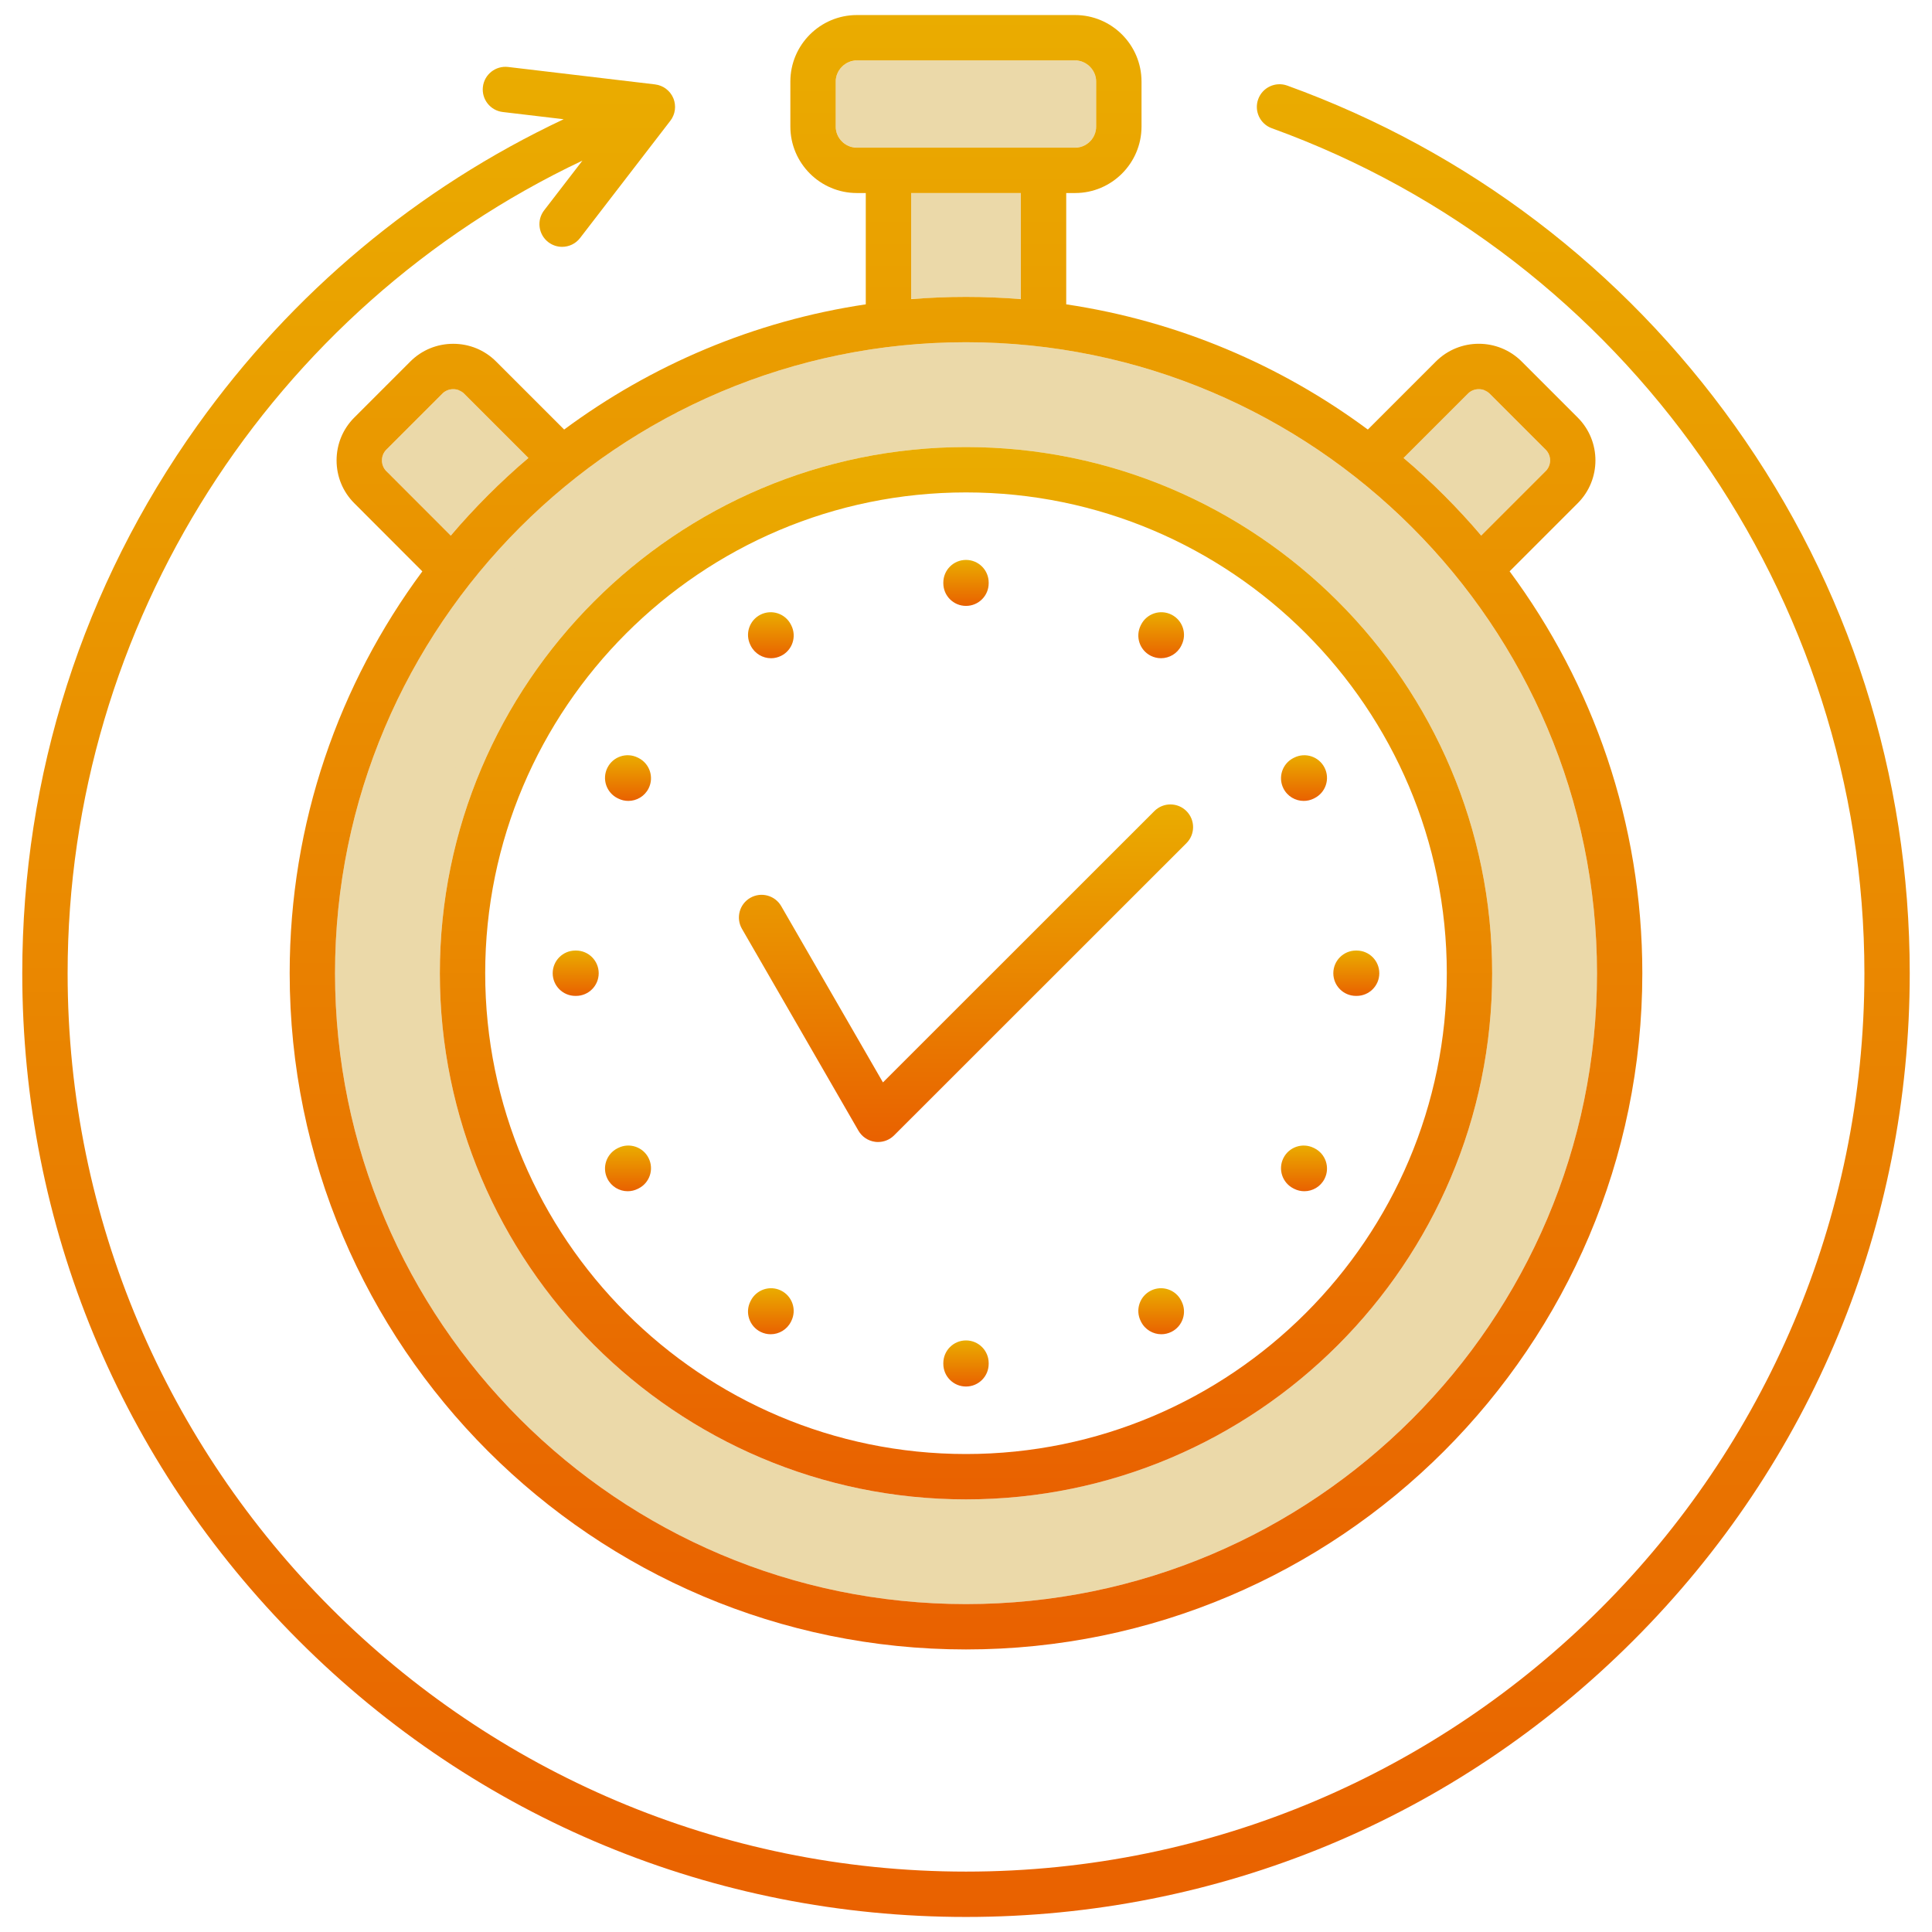
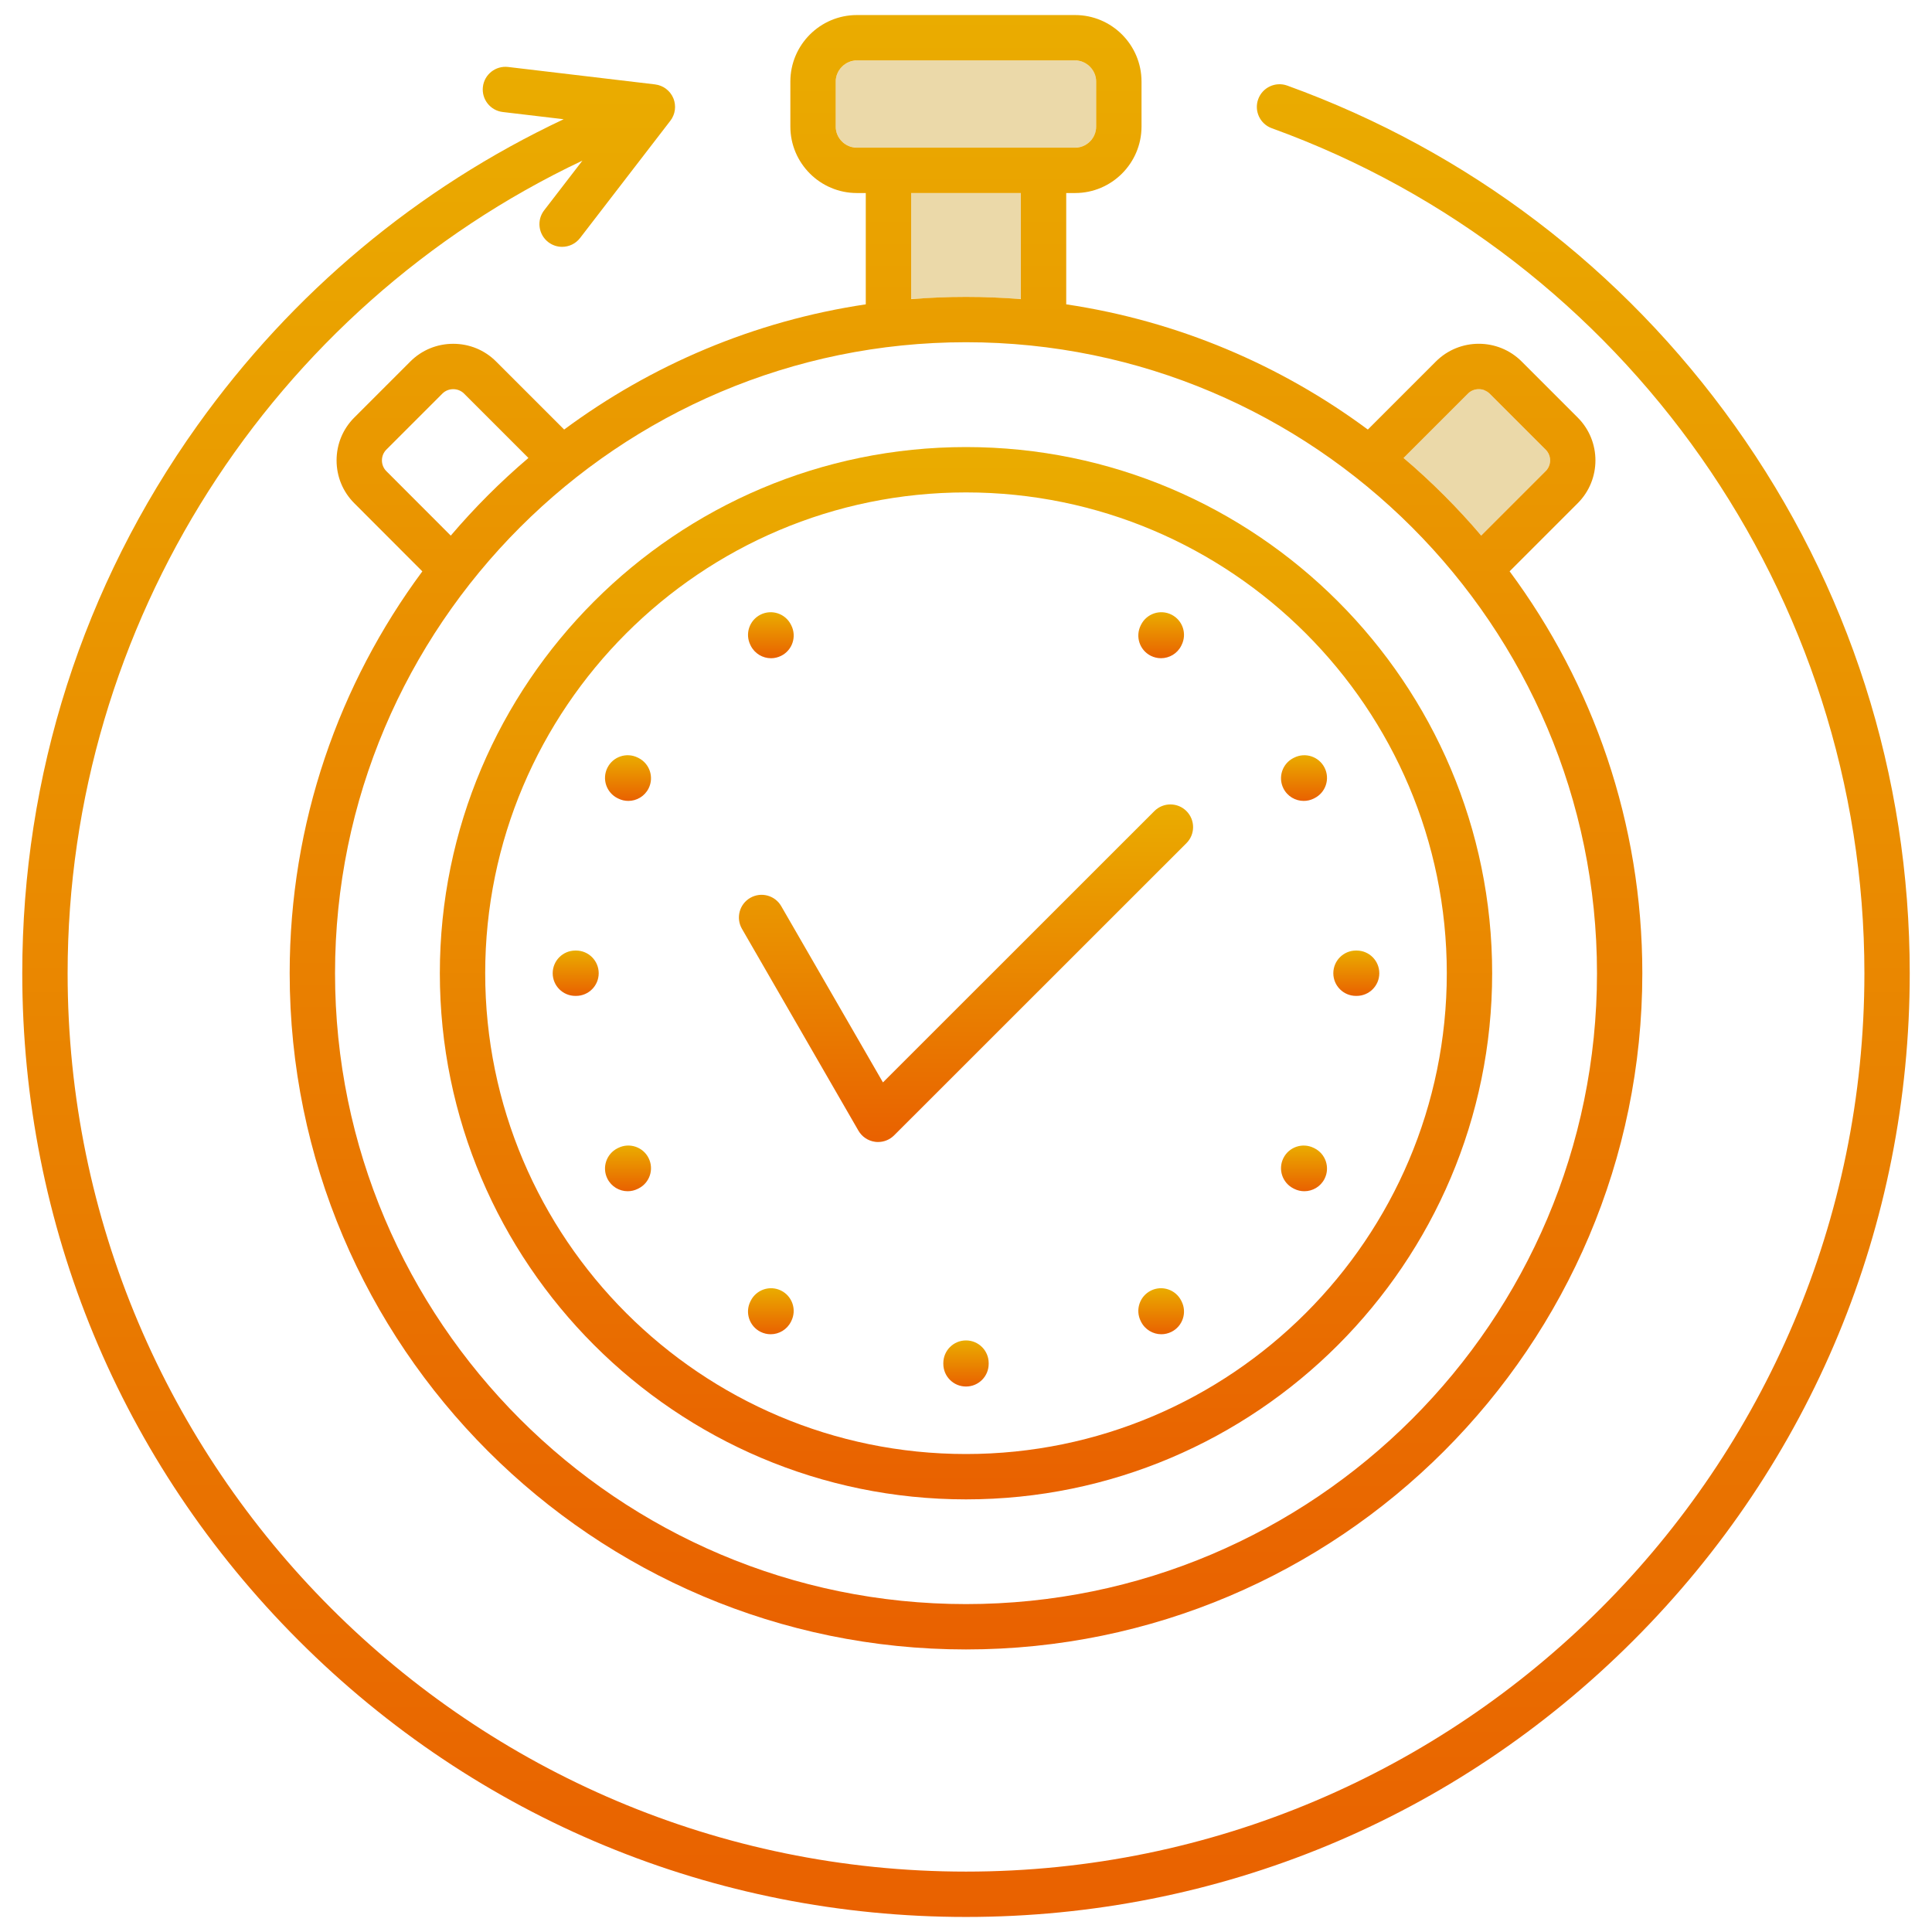
<svg xmlns="http://www.w3.org/2000/svg" width="80" height="80" viewBox="0 0 80 80" fill="none">
  <g clip-path="url(#clip0_678_633)">
-     <path d="M18.86 16.651L18.861 16.651L21.148 18.938C20.261 19.721 19.423 20.559 18.639 21.446L16.352 19.156L16.351 19.156C16.328 19.132 16.314 19.102 16.314 19.064C16.314 19.026 16.328 18.995 16.351 18.972L18.672 16.651L18.673 16.65C18.693 16.63 18.725 16.615 18.766 16.615C18.808 16.615 18.84 16.63 18.86 16.651Z" fill="#EBD9A9" stroke="#EBD9A9" />
    <path d="M61.36 21.444C60.576 20.558 59.739 19.721 58.852 18.937L61.139 16.651L61.139 16.651C61.16 16.63 61.192 16.615 61.233 16.615C61.275 16.615 61.307 16.63 61.327 16.651L61.328 16.651L63.648 18.971C63.648 18.971 63.648 18.971 63.648 18.971C63.699 19.022 63.699 19.105 63.648 19.155L61.36 21.444Z" fill="#EBD9A9" stroke="#EBD9A9" />
    <path d="M44.891 3.378V5.238C44.891 5.448 44.721 5.615 44.518 5.615H35.483C35.275 5.615 35.105 5.445 35.105 5.238V3.378C35.105 3.179 35.283 3.001 35.483 3.001H44.518C44.712 3.001 44.891 3.176 44.891 3.378Z" fill="#EBD9A9" stroke="#EBD9A9" />
    <path d="M41.772 8.493V11.849C41.187 11.813 40.596 11.794 40 11.794C39.405 11.794 38.814 11.813 38.228 11.849V8.493H41.772Z" fill="#EBD9A9" stroke="#EBD9A9" />
-     <path d="M40 65.922C25.869 65.922 14.373 54.427 14.373 40.299C14.373 26.168 25.869 14.671 40 14.671C54.131 14.671 65.628 26.171 65.628 40.299C65.628 54.427 54.131 65.922 40 65.922ZM62.287 40.299C62.287 28.009 52.289 18.012 40 18.012C27.711 18.012 17.713 28.009 17.713 40.299C17.713 52.588 27.711 62.586 40 62.586C52.289 62.586 62.287 52.588 62.287 40.299Z" fill="#EBD9A9" stroke="#EBD9A9" />
    <path d="M53.563 49.213L53.589 49.227C53.724 49.294 53.867 49.326 54.009 49.326C54.353 49.326 54.685 49.136 54.849 48.807C55.081 48.343 54.893 47.779 54.429 47.547L54.403 47.534C53.939 47.302 53.374 47.49 53.143 47.954C52.911 48.418 53.099 48.981 53.563 49.213V49.213Z" fill="url(#paint0_linear_678_633)" />
    <path d="M25.572 33.052L25.599 33.065C25.733 33.132 25.876 33.164 26.017 33.164C26.362 33.164 26.694 32.973 26.858 32.644C27.089 32.18 26.901 31.616 26.436 31.384L26.41 31.371C25.946 31.14 25.382 31.328 25.151 31.793C24.919 32.257 25.108 32.82 25.572 33.052Z" fill="url(#paint1_linear_678_633)" />
    <path d="M47.652 27.155C47.788 27.223 47.932 27.255 48.074 27.255C48.417 27.255 48.748 27.066 48.913 26.738L48.926 26.711C49.16 26.248 48.973 25.684 48.509 25.451C48.046 25.218 47.482 25.405 47.249 25.868L47.236 25.894C47.003 26.358 47.189 26.922 47.652 27.155Z" fill="url(#paint2_linear_678_633)" />
    <path d="M31.086 26.736C31.251 27.065 31.582 27.256 31.927 27.256C32.068 27.256 32.211 27.223 32.346 27.156C32.81 26.924 32.998 26.36 32.766 25.896L32.753 25.87C32.521 25.406 31.957 25.218 31.493 25.45C31.029 25.682 30.841 26.246 31.073 26.709L31.086 26.736L31.086 26.736Z" fill="url(#paint3_linear_678_633)" />
-     <path d="M40 25.089C40.519 25.089 40.939 24.669 40.939 24.151V24.124C40.939 23.605 40.519 23.185 40 23.185C39.481 23.185 39.061 23.605 39.061 24.124V24.151C39.061 24.669 39.481 25.089 40 25.089Z" fill="url(#paint4_linear_678_633)" />
    <path d="M40 55.504C39.481 55.504 39.061 55.925 39.061 56.443V56.474C39.061 56.993 39.481 57.413 40 57.413C40.519 57.413 40.939 56.993 40.939 56.474V56.443C40.939 55.925 40.519 55.504 40 55.504Z" fill="url(#paint5_linear_678_633)" />
    <path d="M56.149 41.238H56.175C56.694 41.238 57.114 40.818 57.114 40.299C57.114 39.781 56.694 39.36 56.175 39.36H56.149C55.63 39.36 55.21 39.781 55.21 40.299C55.21 40.818 55.63 41.238 56.149 41.238Z" fill="url(#paint6_linear_678_633)" />
    <path d="M25.991 49.326C26.132 49.326 26.275 49.294 26.41 49.227L26.436 49.214C26.901 48.983 27.089 48.419 26.858 47.955C26.626 47.49 26.062 47.302 25.599 47.533L25.572 47.546C25.108 47.778 24.919 48.342 25.151 48.806C25.315 49.135 25.647 49.326 25.991 49.326Z" fill="url(#paint7_linear_678_633)" />
    <path d="M32.344 53.441C31.881 53.21 31.317 53.399 31.085 53.863L31.072 53.889C30.841 54.353 31.029 54.917 31.493 55.149C31.628 55.216 31.771 55.248 31.912 55.248C32.257 55.248 32.588 55.057 32.753 54.727L32.766 54.701C32.997 54.237 32.809 53.673 32.344 53.441Z" fill="url(#paint8_linear_678_633)" />
    <path d="M8.172 17.619C3.429 24.264 0.922 32.106 0.922 40.299C0.922 50.736 4.987 60.549 12.367 67.93C19.748 75.312 29.562 79.377 40 79.377C50.438 79.377 60.252 75.312 67.633 67.93C75.014 60.549 79.078 50.736 79.078 40.299C79.078 32.106 76.571 24.263 71.828 17.619C67.187 11.118 60.781 6.251 53.302 3.544C52.814 3.368 52.276 3.62 52.099 4.108C51.923 4.595 52.175 5.134 52.663 5.31C67.339 10.622 77.201 24.683 77.201 40.299C77.201 60.811 60.513 77.499 40 77.499C19.488 77.499 2.8 60.811 2.8 40.299C2.8 25.854 11.237 12.741 24.117 6.651L22.532 8.709C22.215 9.12 22.292 9.709 22.703 10.026C22.874 10.157 23.075 10.221 23.275 10.221C23.557 10.221 23.835 10.095 24.02 9.855L27.758 5C27.76 4.998 27.761 4.996 27.762 4.994C27.785 4.963 27.806 4.932 27.826 4.9C27.829 4.894 27.831 4.888 27.834 4.883C27.849 4.856 27.863 4.828 27.875 4.799C27.88 4.789 27.884 4.779 27.888 4.769C27.899 4.741 27.909 4.712 27.917 4.682C27.919 4.676 27.921 4.67 27.922 4.664C27.932 4.628 27.939 4.591 27.944 4.554C27.945 4.547 27.945 4.541 27.946 4.534C27.95 4.503 27.952 4.472 27.952 4.441C27.952 4.432 27.952 4.422 27.952 4.413C27.952 4.381 27.949 4.348 27.945 4.315C27.945 4.31 27.945 4.305 27.944 4.3C27.939 4.263 27.931 4.226 27.922 4.189C27.919 4.18 27.916 4.171 27.913 4.162C27.908 4.144 27.903 4.126 27.897 4.108C27.893 4.098 27.889 4.09 27.886 4.081C27.883 4.075 27.882 4.069 27.88 4.063C27.877 4.058 27.874 4.053 27.871 4.047C27.859 4.019 27.845 3.992 27.831 3.965C27.827 3.959 27.824 3.953 27.82 3.947C27.8 3.913 27.779 3.881 27.755 3.851C27.753 3.848 27.75 3.845 27.747 3.841C27.726 3.815 27.704 3.79 27.68 3.767C27.674 3.76 27.668 3.755 27.662 3.749C27.638 3.726 27.613 3.705 27.587 3.685C27.584 3.682 27.58 3.678 27.576 3.675C27.546 3.653 27.514 3.632 27.482 3.613C27.475 3.61 27.469 3.607 27.462 3.603C27.436 3.589 27.409 3.576 27.381 3.564C27.372 3.56 27.363 3.556 27.353 3.553C27.32 3.54 27.286 3.528 27.252 3.519C27.25 3.519 27.249 3.518 27.247 3.518C27.21 3.508 27.172 3.502 27.133 3.497C27.13 3.496 27.128 3.495 27.125 3.495L21.039 2.773C20.523 2.713 20.057 3.08 19.996 3.595C19.935 4.11 20.303 4.577 20.818 4.638L23.341 4.937C17.299 7.78 12.102 12.113 8.172 17.619L8.172 17.619Z" fill="url(#paint9_linear_678_633)" />
    <path d="M35.546 46.819C35.692 47.071 35.947 47.242 36.237 47.28C36.278 47.286 36.319 47.288 36.359 47.288C36.607 47.288 36.846 47.19 37.023 47.013L49.128 34.913C49.495 34.546 49.495 33.952 49.128 33.585C48.762 33.218 48.167 33.218 47.8 33.585L36.561 44.82L32.349 37.522C32.09 37.073 31.516 36.919 31.067 37.178C30.617 37.437 30.463 38.011 30.723 38.461L35.546 46.819H35.546Z" fill="url(#paint10_linear_678_633)" />
    <path d="M23.825 41.238H23.852C24.37 41.238 24.791 40.818 24.791 40.299C24.791 39.781 24.37 39.36 23.852 39.36H23.825C23.306 39.36 22.886 39.781 22.886 40.299C22.886 40.818 23.306 41.238 23.825 41.238Z" fill="url(#paint11_linear_678_633)" />
    <path d="M23.361 17.787L20.542 14.969C20.07 14.496 19.439 14.236 18.767 14.236C18.095 14.236 17.464 14.496 16.991 14.969L14.67 17.29C14.197 17.763 13.937 18.393 13.937 19.064C13.937 19.735 14.197 20.364 14.67 20.837L17.488 23.659C14.038 28.315 11.995 34.072 11.995 40.299C11.995 55.739 24.558 68.3 40 68.3C55.442 68.3 68.005 55.739 68.005 40.299C68.005 34.072 65.961 28.313 62.51 23.657L65.33 20.837C66.308 19.859 66.308 18.268 65.33 17.29L63.009 14.969C62.03 13.99 60.437 13.99 59.457 14.969L56.639 17.787C53.038 15.118 48.777 13.292 44.15 12.602V7.993H44.518C46.034 7.993 47.268 6.757 47.268 5.238V3.378C47.268 1.859 46.034 0.623 44.518 0.623H35.482C33.963 0.623 32.727 1.859 32.727 3.378V5.238C32.727 6.757 33.963 7.993 35.482 7.993H35.85V12.602C31.222 13.292 26.962 15.118 23.36 17.787H23.361ZM15.998 19.509C15.88 19.391 15.815 19.232 15.815 19.064C15.815 18.895 15.88 18.736 15.998 18.618L18.319 16.297C18.562 16.054 18.972 16.054 19.215 16.297L21.881 18.963C20.724 19.947 19.649 21.023 18.665 22.179L15.998 19.509L15.998 19.509ZM60.786 16.297C61.028 16.054 61.438 16.054 61.681 16.297L64.002 18.618C64.248 18.864 64.248 19.263 64.002 19.509L61.334 22.177C60.35 21.022 59.275 19.947 58.119 18.963L60.786 16.297ZM35.482 6.115C34.999 6.115 34.605 5.721 34.605 5.238V3.378C34.605 2.902 35.007 2.501 35.482 2.501H44.518C44.991 2.501 45.39 2.902 45.39 3.378V5.238C45.39 5.721 44.999 6.115 44.518 6.115H35.482ZM42.272 7.993V12.386C41.523 12.326 40.765 12.294 40 12.294C39.235 12.294 38.478 12.326 37.728 12.386V7.993H42.272ZM40 14.171C54.407 14.171 66.128 25.892 66.128 40.299C66.128 54.706 54.407 66.422 40 66.422C25.593 66.422 13.873 54.703 13.873 40.299C13.873 25.895 25.593 14.171 40 14.171Z" fill="url(#paint12_linear_678_633)" />
    <path d="M48.914 53.861C48.681 53.397 48.117 53.21 47.654 53.442C47.19 53.675 47.003 54.239 47.235 54.703L47.248 54.729C47.413 55.058 47.745 55.248 48.089 55.248C48.23 55.248 48.373 55.215 48.509 55.148C48.972 54.915 49.16 54.351 48.927 53.887L48.914 53.861Z" fill="url(#paint13_linear_678_633)" />
    <path d="M40 62.086C52.014 62.086 61.787 52.312 61.787 40.299C61.787 28.286 52.014 18.512 40 18.512C27.987 18.512 18.213 28.286 18.213 40.299C18.213 52.312 27.987 62.086 40 62.086ZM40 20.39C50.978 20.39 59.909 29.321 59.909 40.299C59.909 51.277 50.978 60.208 40 60.208C29.022 60.208 20.091 51.277 20.091 40.299C20.091 29.321 29.022 20.39 40 20.39Z" fill="url(#paint14_linear_678_633)" />
    <path d="M53.984 33.164C54.125 33.164 54.268 33.132 54.403 33.065L54.429 33.051C54.893 32.819 55.081 32.255 54.849 31.792C54.617 31.328 54.053 31.14 53.59 31.372L53.563 31.385C53.099 31.617 52.911 32.181 53.143 32.645C53.308 32.974 53.639 33.164 53.984 33.164L53.984 33.164Z" fill="url(#paint15_linear_678_633)" />
  </g>
  <defs>
    <linearGradient id="paint0_linear_678_633" x1="53.996" y1="47.434" x2="53.996" y2="49.326" gradientUnits="userSpaceOnUse">
      <stop stop-color="#EAAC00" />
      <stop offset="1" stop-color="#E96100" />
    </linearGradient>
    <linearGradient id="paint1_linear_678_633" x1="26.004" y1="31.272" x2="26.004" y2="33.164" gradientUnits="userSpaceOnUse">
      <stop stop-color="#EAAC00" />
      <stop offset="1" stop-color="#E96100" />
    </linearGradient>
    <linearGradient id="paint2_linear_678_633" x1="48.081" y1="25.351" x2="48.081" y2="27.255" gradientUnits="userSpaceOnUse">
      <stop stop-color="#EAAC00" />
      <stop offset="1" stop-color="#E96100" />
    </linearGradient>
    <linearGradient id="paint3_linear_678_633" x1="31.919" y1="25.351" x2="31.919" y2="27.256" gradientUnits="userSpaceOnUse">
      <stop stop-color="#EAAC00" />
      <stop offset="1" stop-color="#E96100" />
    </linearGradient>
    <linearGradient id="paint4_linear_678_633" x1="40" y1="23.185" x2="40" y2="25.089" gradientUnits="userSpaceOnUse">
      <stop stop-color="#EAAC00" />
      <stop offset="1" stop-color="#E96100" />
    </linearGradient>
    <linearGradient id="paint5_linear_678_633" x1="40" y1="55.504" x2="40" y2="57.413" gradientUnits="userSpaceOnUse">
      <stop stop-color="#EAAC00" />
      <stop offset="1" stop-color="#E96100" />
    </linearGradient>
    <linearGradient id="paint6_linear_678_633" x1="56.162" y1="39.36" x2="56.162" y2="41.238" gradientUnits="userSpaceOnUse">
      <stop stop-color="#EAAC00" />
      <stop offset="1" stop-color="#E96100" />
    </linearGradient>
    <linearGradient id="paint7_linear_678_633" x1="26.004" y1="47.434" x2="26.004" y2="49.326" gradientUnits="userSpaceOnUse">
      <stop stop-color="#EAAC00" />
      <stop offset="1" stop-color="#E96100" />
    </linearGradient>
    <linearGradient id="paint8_linear_678_633" x1="31.919" y1="53.343" x2="31.919" y2="55.248" gradientUnits="userSpaceOnUse">
      <stop stop-color="#EAAC00" />
      <stop offset="1" stop-color="#E96100" />
    </linearGradient>
    <linearGradient id="paint9_linear_678_633" x1="40" y1="2.767" x2="40" y2="79.377" gradientUnits="userSpaceOnUse">
      <stop stop-color="#EAAC00" />
      <stop offset="1" stop-color="#E96100" />
    </linearGradient>
    <linearGradient id="paint10_linear_678_633" x1="40" y1="33.31" x2="40" y2="47.288" gradientUnits="userSpaceOnUse">
      <stop stop-color="#EAAC00" />
      <stop offset="1" stop-color="#E96100" />
    </linearGradient>
    <linearGradient id="paint11_linear_678_633" x1="23.838" y1="39.36" x2="23.838" y2="41.238" gradientUnits="userSpaceOnUse">
      <stop stop-color="#EAAC00" />
      <stop offset="1" stop-color="#E96100" />
    </linearGradient>
    <linearGradient id="paint12_linear_678_633" x1="40" y1="0.623" x2="40" y2="68.3" gradientUnits="userSpaceOnUse">
      <stop stop-color="#EAAC00" />
      <stop offset="1" stop-color="#E96100" />
    </linearGradient>
    <linearGradient id="paint13_linear_678_633" x1="48.081" y1="53.343" x2="48.081" y2="55.248" gradientUnits="userSpaceOnUse">
      <stop stop-color="#EAAC00" />
      <stop offset="1" stop-color="#E96100" />
    </linearGradient>
    <linearGradient id="paint14_linear_678_633" x1="40" y1="18.512" x2="40" y2="62.086" gradientUnits="userSpaceOnUse">
      <stop stop-color="#EAAC00" />
      <stop offset="1" stop-color="#E96100" />
    </linearGradient>
    <linearGradient id="paint15_linear_678_633" x1="53.996" y1="31.273" x2="53.996" y2="33.164" gradientUnits="userSpaceOnUse">
      <stop stop-color="#EAAC00" />
      <stop offset="1" stop-color="#E96100" />
    </linearGradient>
    <clipPath id="clip0_678_633">
      <rect width="80" height="80" fill="white" />
    </clipPath>
  </defs>
</svg>